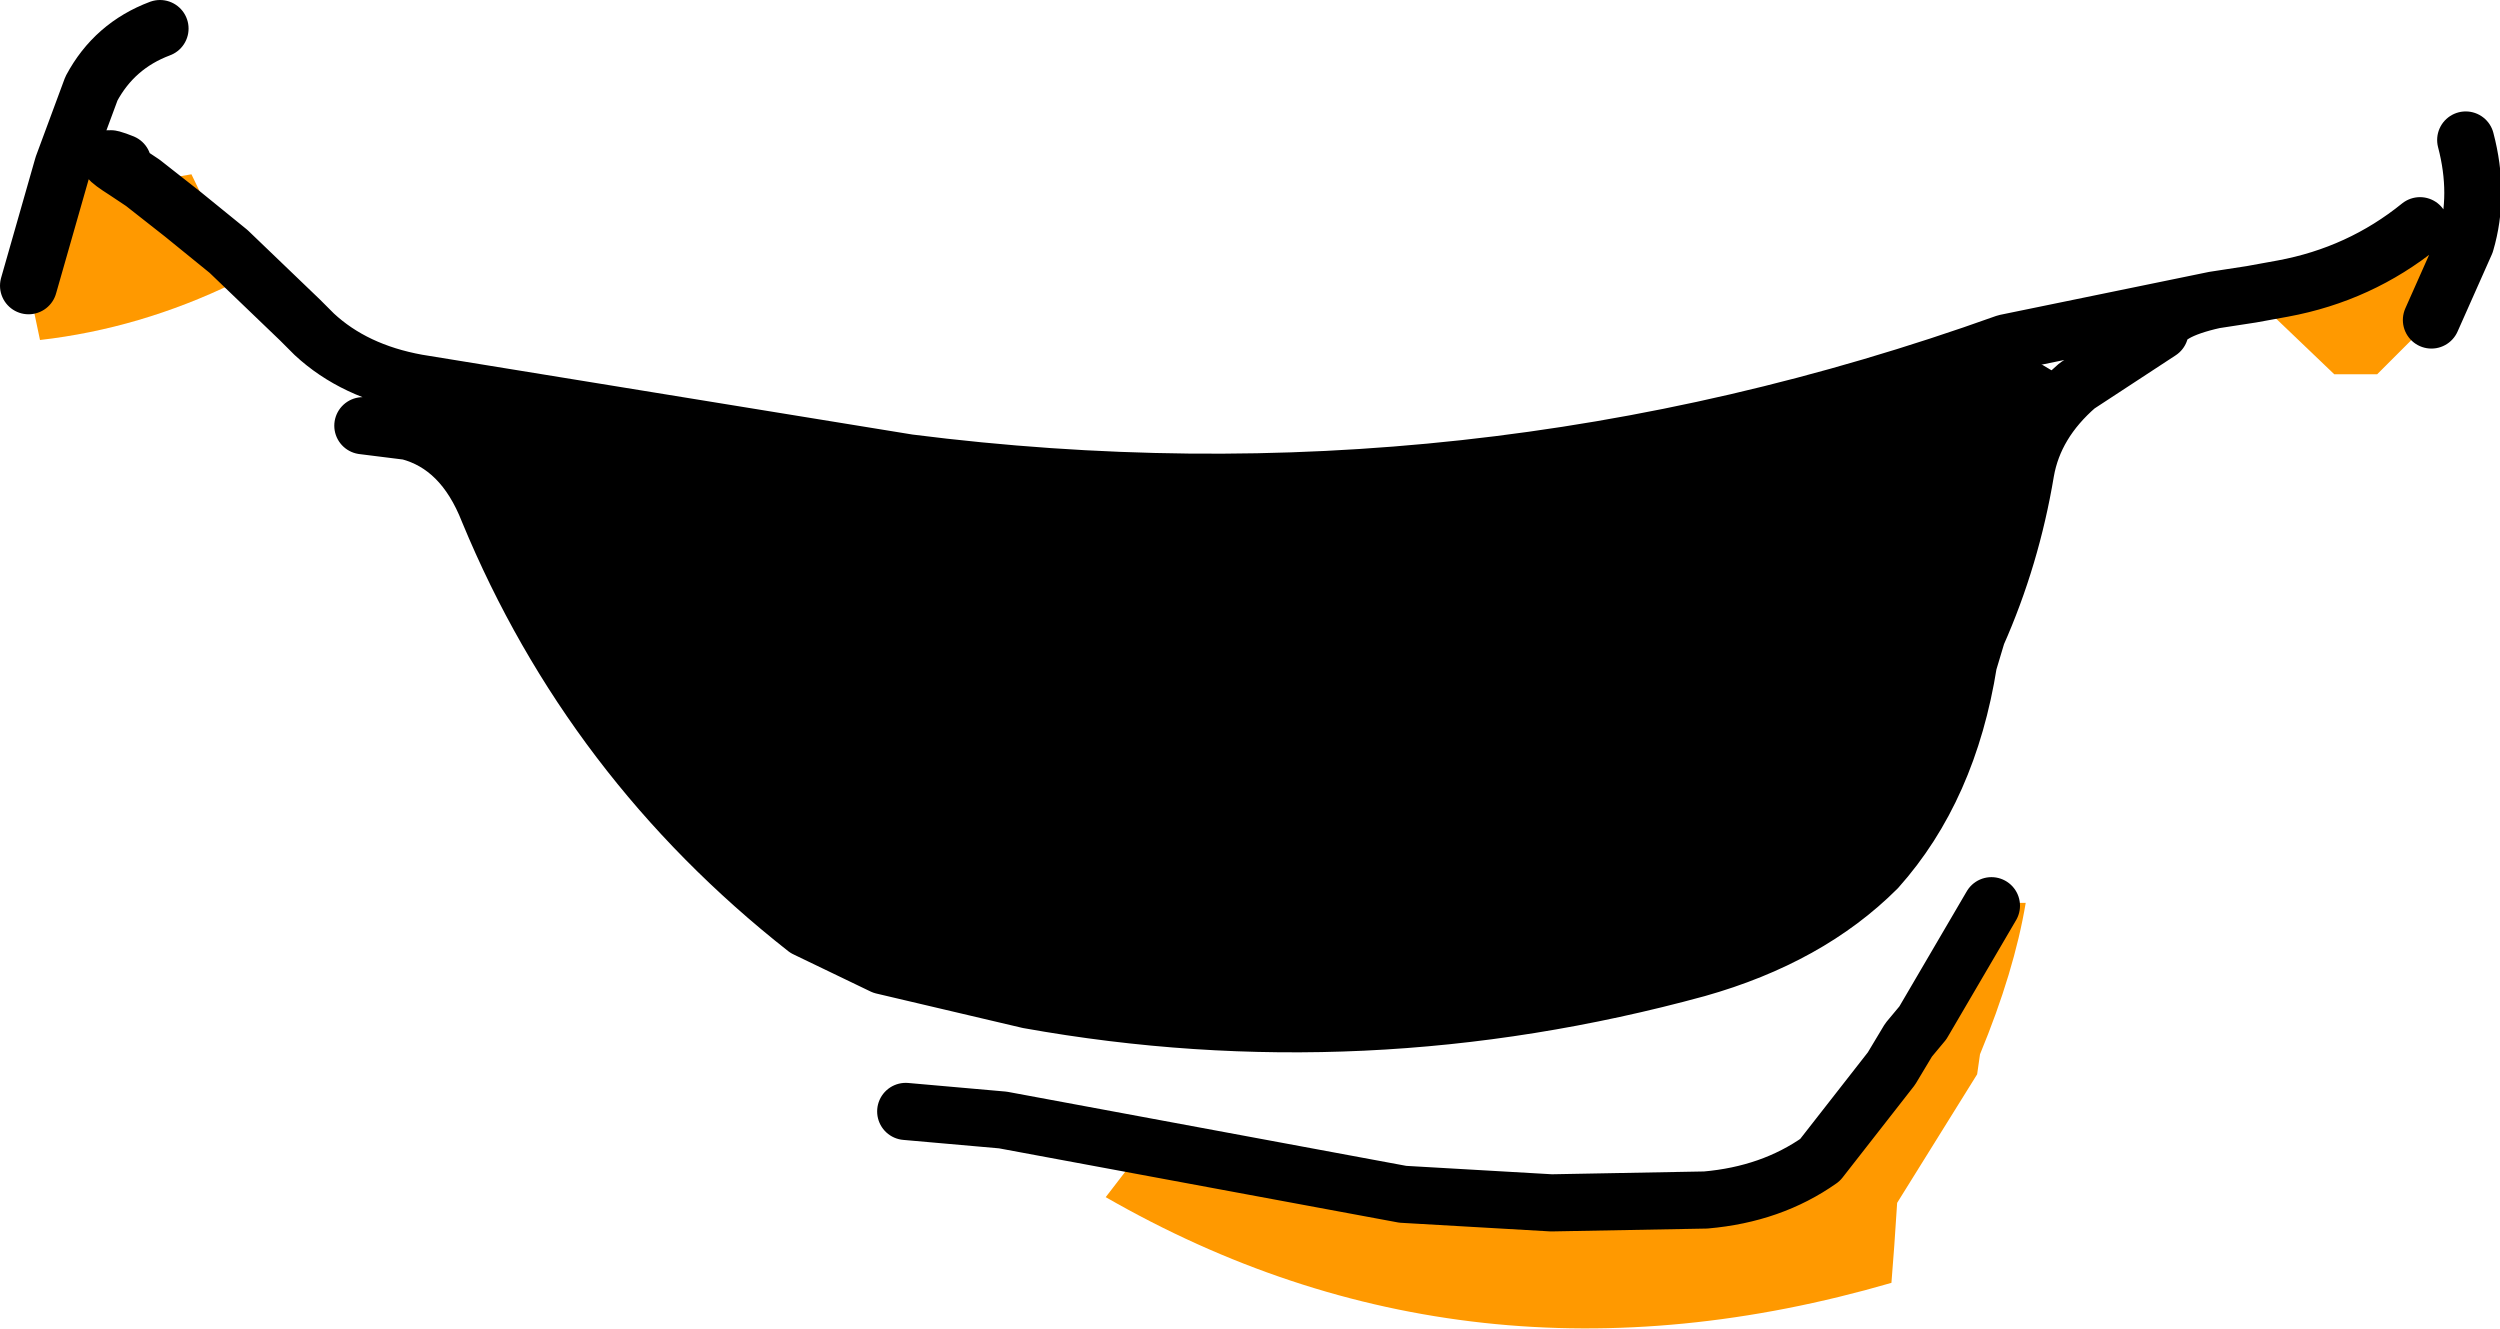
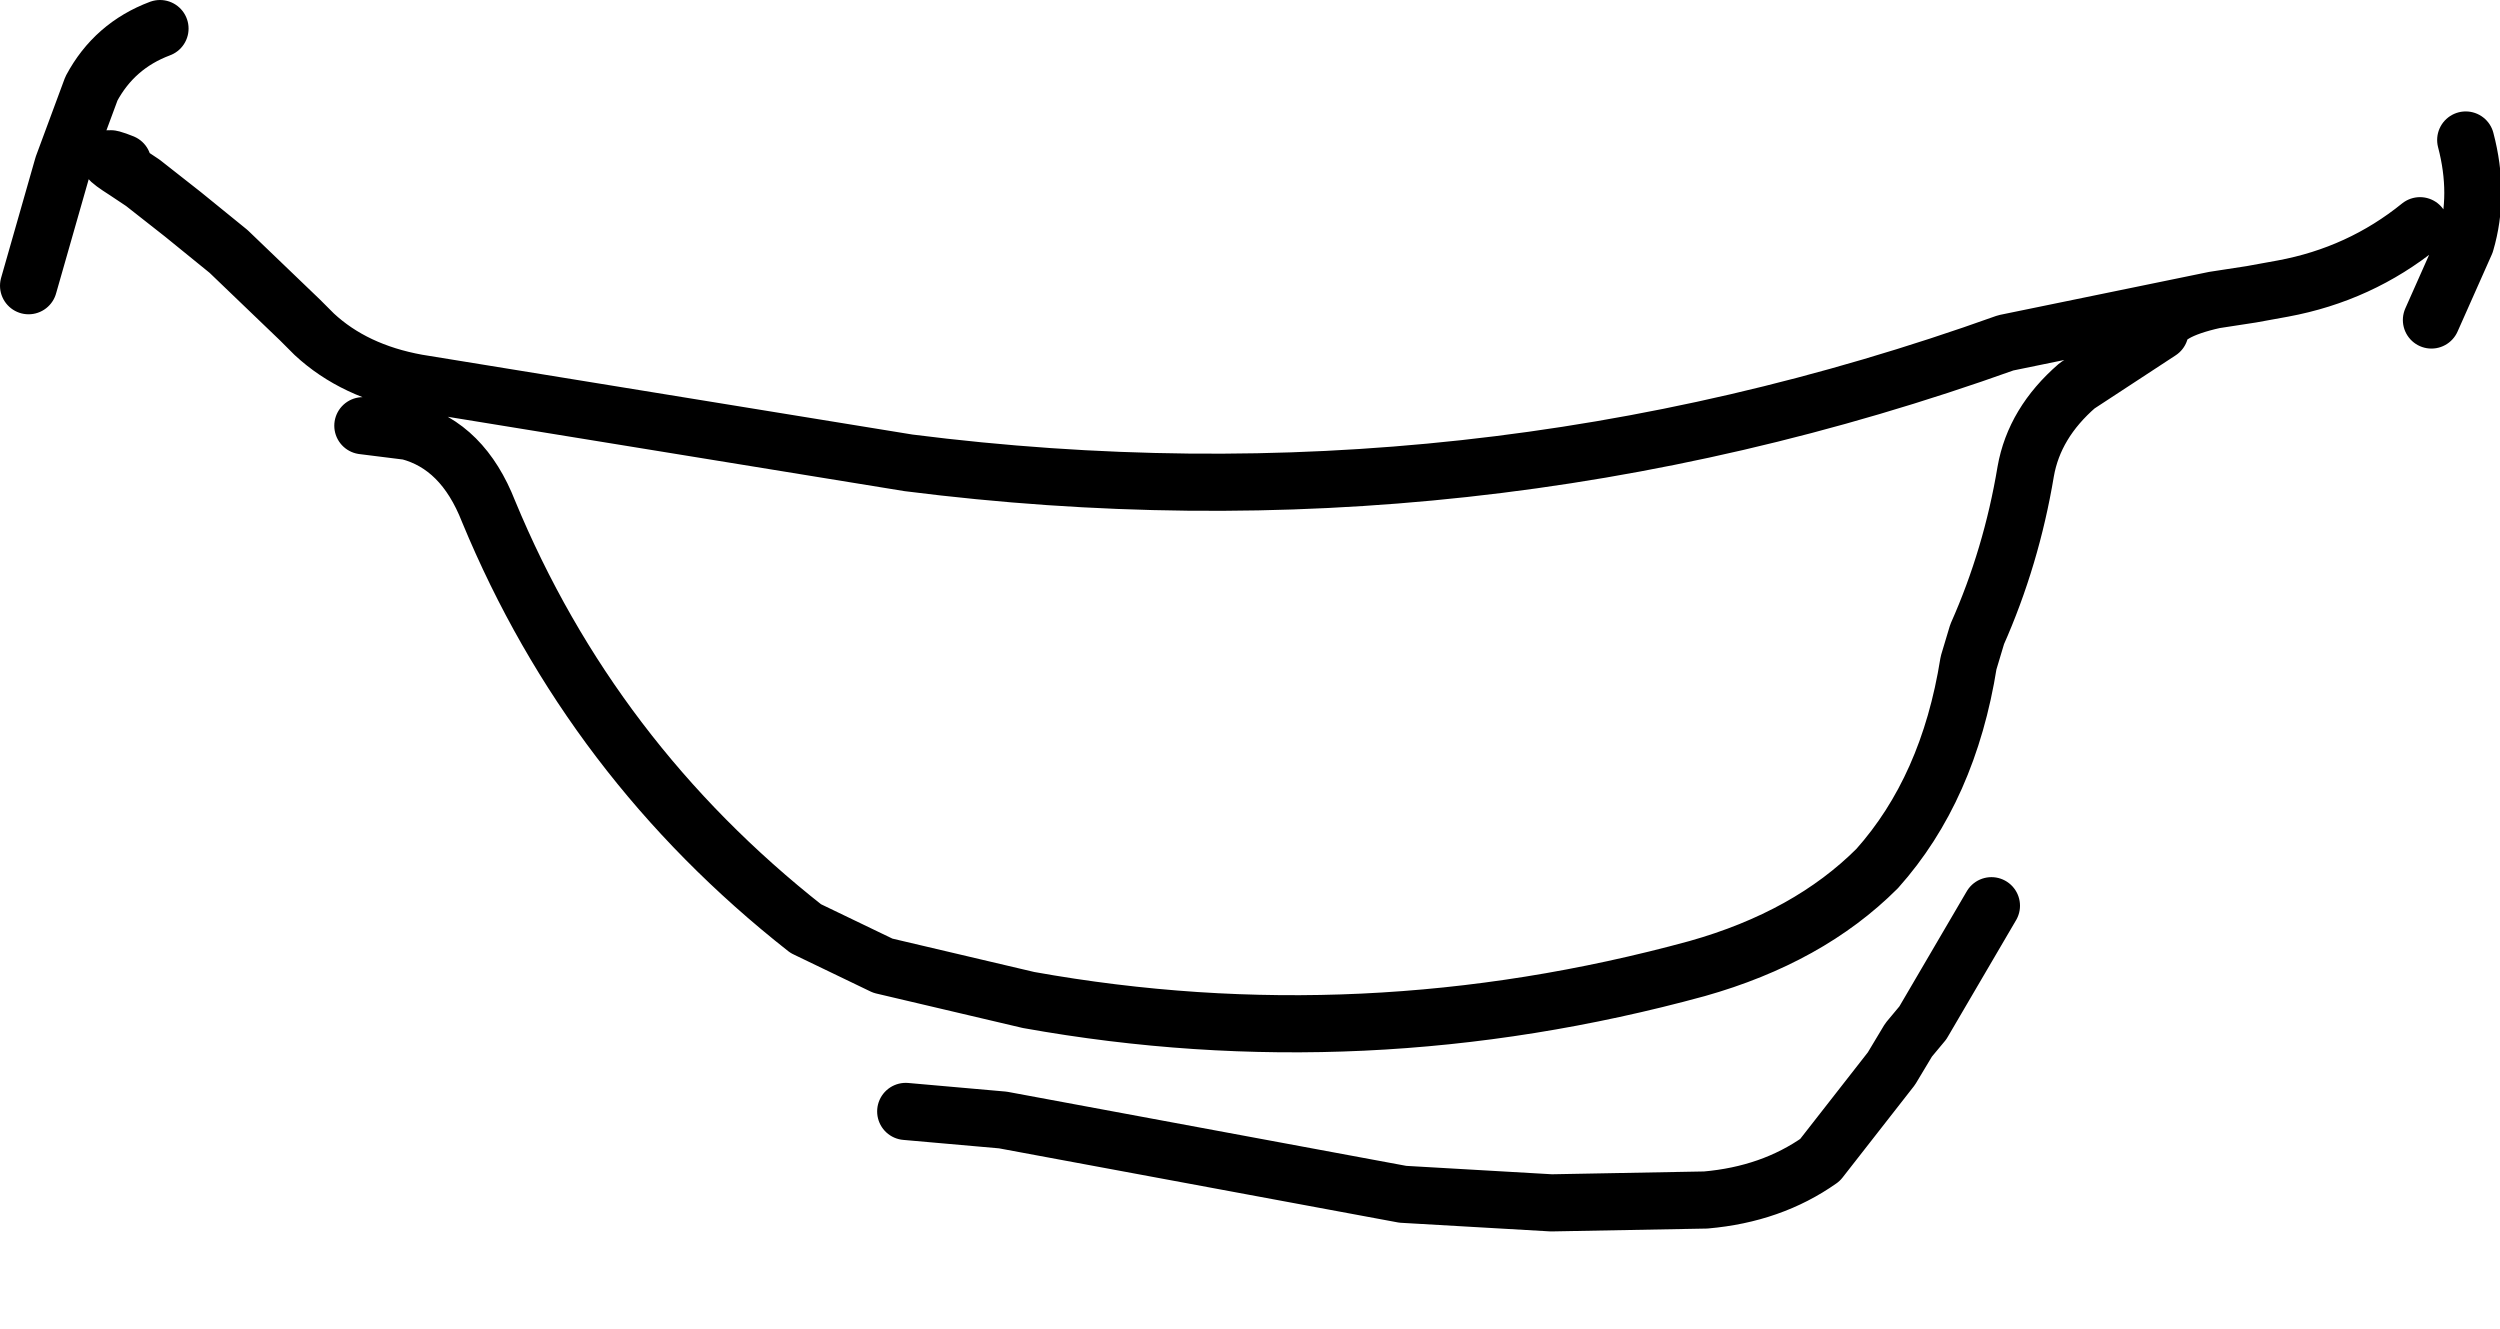
<svg xmlns="http://www.w3.org/2000/svg" height="23.25px" width="43.75px">
  <g transform="matrix(1.0, 0.0, 0.0, 1.0, 21.85, 11.85)">
-     <path d="M-20.75 -8.95 L-20.65 -9.3 -20.15 -9.4 -19.9 -9.4 -19.7 -9.0 -19.65 -8.85 Q-20.2 -9.2 -19.7 -9.0 -20.2 -9.2 -19.65 -8.85 L-19.65 -8.65 -19.35 -8.65 -18.5 -8.8 -17.85 -7.45 -18.65 -8.1 -19.35 -8.65 -18.65 -8.1 -17.85 -7.45 -17.8 -7.25 -17.75 -6.9 Q-19.4 -6.1 -21.15 -5.9 L-21.35 -6.85 Q-21.45 -7.95 -20.8 -8.95 L-20.75 -8.95 -21.35 -6.85 -20.75 -8.95 M18.1 -6.8 Q18.9 -7.85 20.5 -7.9 L21.0 -7.9 21.3 -7.6 21.35 -7.55 20.7 -6.25 20.1 -5.65 19.75 -5.3 19.0 -5.3 17.85 -6.4 18.1 -6.8 Q19.45 -7.05 20.5 -7.9 19.45 -7.05 18.1 -6.8 M11.8 6.05 L12.1 4.7 12.85 4.1 13.0 4.0 13.0 3.95 13.35 3.95 13.6 3.95 Q13.4 5.15 12.8 6.6 L12.75 6.95 11.35 9.2 11.3 9.95 11.25 10.6 Q3.85 12.75 -2.5 9.1 L-2.0 8.45 2.7 9.05 5.3 9.2 8.0 9.15 Q9.15 9.05 10.0 8.45 9.15 9.05 8.0 9.15 L5.3 9.2 2.7 9.05 9.05 8.75 10.0 8.45 11.25 7.2 11.8 6.05 13.0 4.0 11.8 6.05 M21.3 -7.6 L20.7 -6.25 21.3 -7.6" fill="#ff9900" fill-rule="evenodd" stroke="none" />
-     <path d="M-14.55 -5.15 L-5.95 -3.75 Q3.9 -2.5 13.25 -5.85 L14.5 -5.1 Q13.75 -4.45 13.6 -3.6 13.35 -2.1 12.75 -0.75 L12.6 -0.25 Q12.25 1.95 11.0 3.35 9.8 4.55 7.85 5.1 2.0 6.7 -3.85 5.65 L-6.4 5.05 -7.75 4.4 Q-11.5 1.45 -13.3 -2.9 -13.75 -4.05 -14.7 -4.3 L-14.55 -5.15" fill="#000000" fill-rule="evenodd" stroke="none" />
    <path d="M-19.65 -8.85 L-19.35 -8.65 -18.65 -8.1 -17.85 -7.45 -16.6 -6.25 -16.35 -6.0 Q-15.65 -5.35 -14.55 -5.15 L-5.95 -3.75 Q3.9 -2.5 13.25 -5.85 L16.9 -6.6 17.55 -6.7 18.1 -6.8 Q19.45 -7.05 20.5 -7.9 M21.3 -7.6 Q21.55 -8.45 21.3 -9.4 M-19.7 -9.0 Q-20.2 -9.2 -19.65 -8.85 M-20.75 -8.95 L-20.25 -10.3 Q-19.85 -11.05 -19.05 -11.35 M-14.7 -4.3 Q-13.75 -4.05 -13.3 -2.9 -11.5 1.45 -7.75 4.4 L-6.4 5.05 -3.85 5.65 Q2.0 6.7 7.85 5.1 9.8 4.55 11.0 3.35 12.25 1.95 12.6 -0.25 L12.75 -0.75 Q13.35 -2.1 13.6 -3.6 13.75 -4.45 14.5 -5.1 L15.95 -6.05 Q16.0 -6.4 16.9 -6.6 M-15.5 -4.4 L-14.7 -4.3 M2.7 9.05 L-4.3 7.75 -6.0 7.6 M20.7 -6.25 L21.3 -7.6 M11.8 6.05 L11.55 6.35 11.25 6.85 10.0 8.45 Q9.15 9.05 8.0 9.15 L5.3 9.2 2.7 9.05 M11.8 6.05 L13.0 4.0 M-21.35 -6.85 L-20.75 -8.95" fill="none" stroke="#000000" stroke-linecap="round" stroke-linejoin="round" stroke-width="1.0" />
  </g>
</svg>